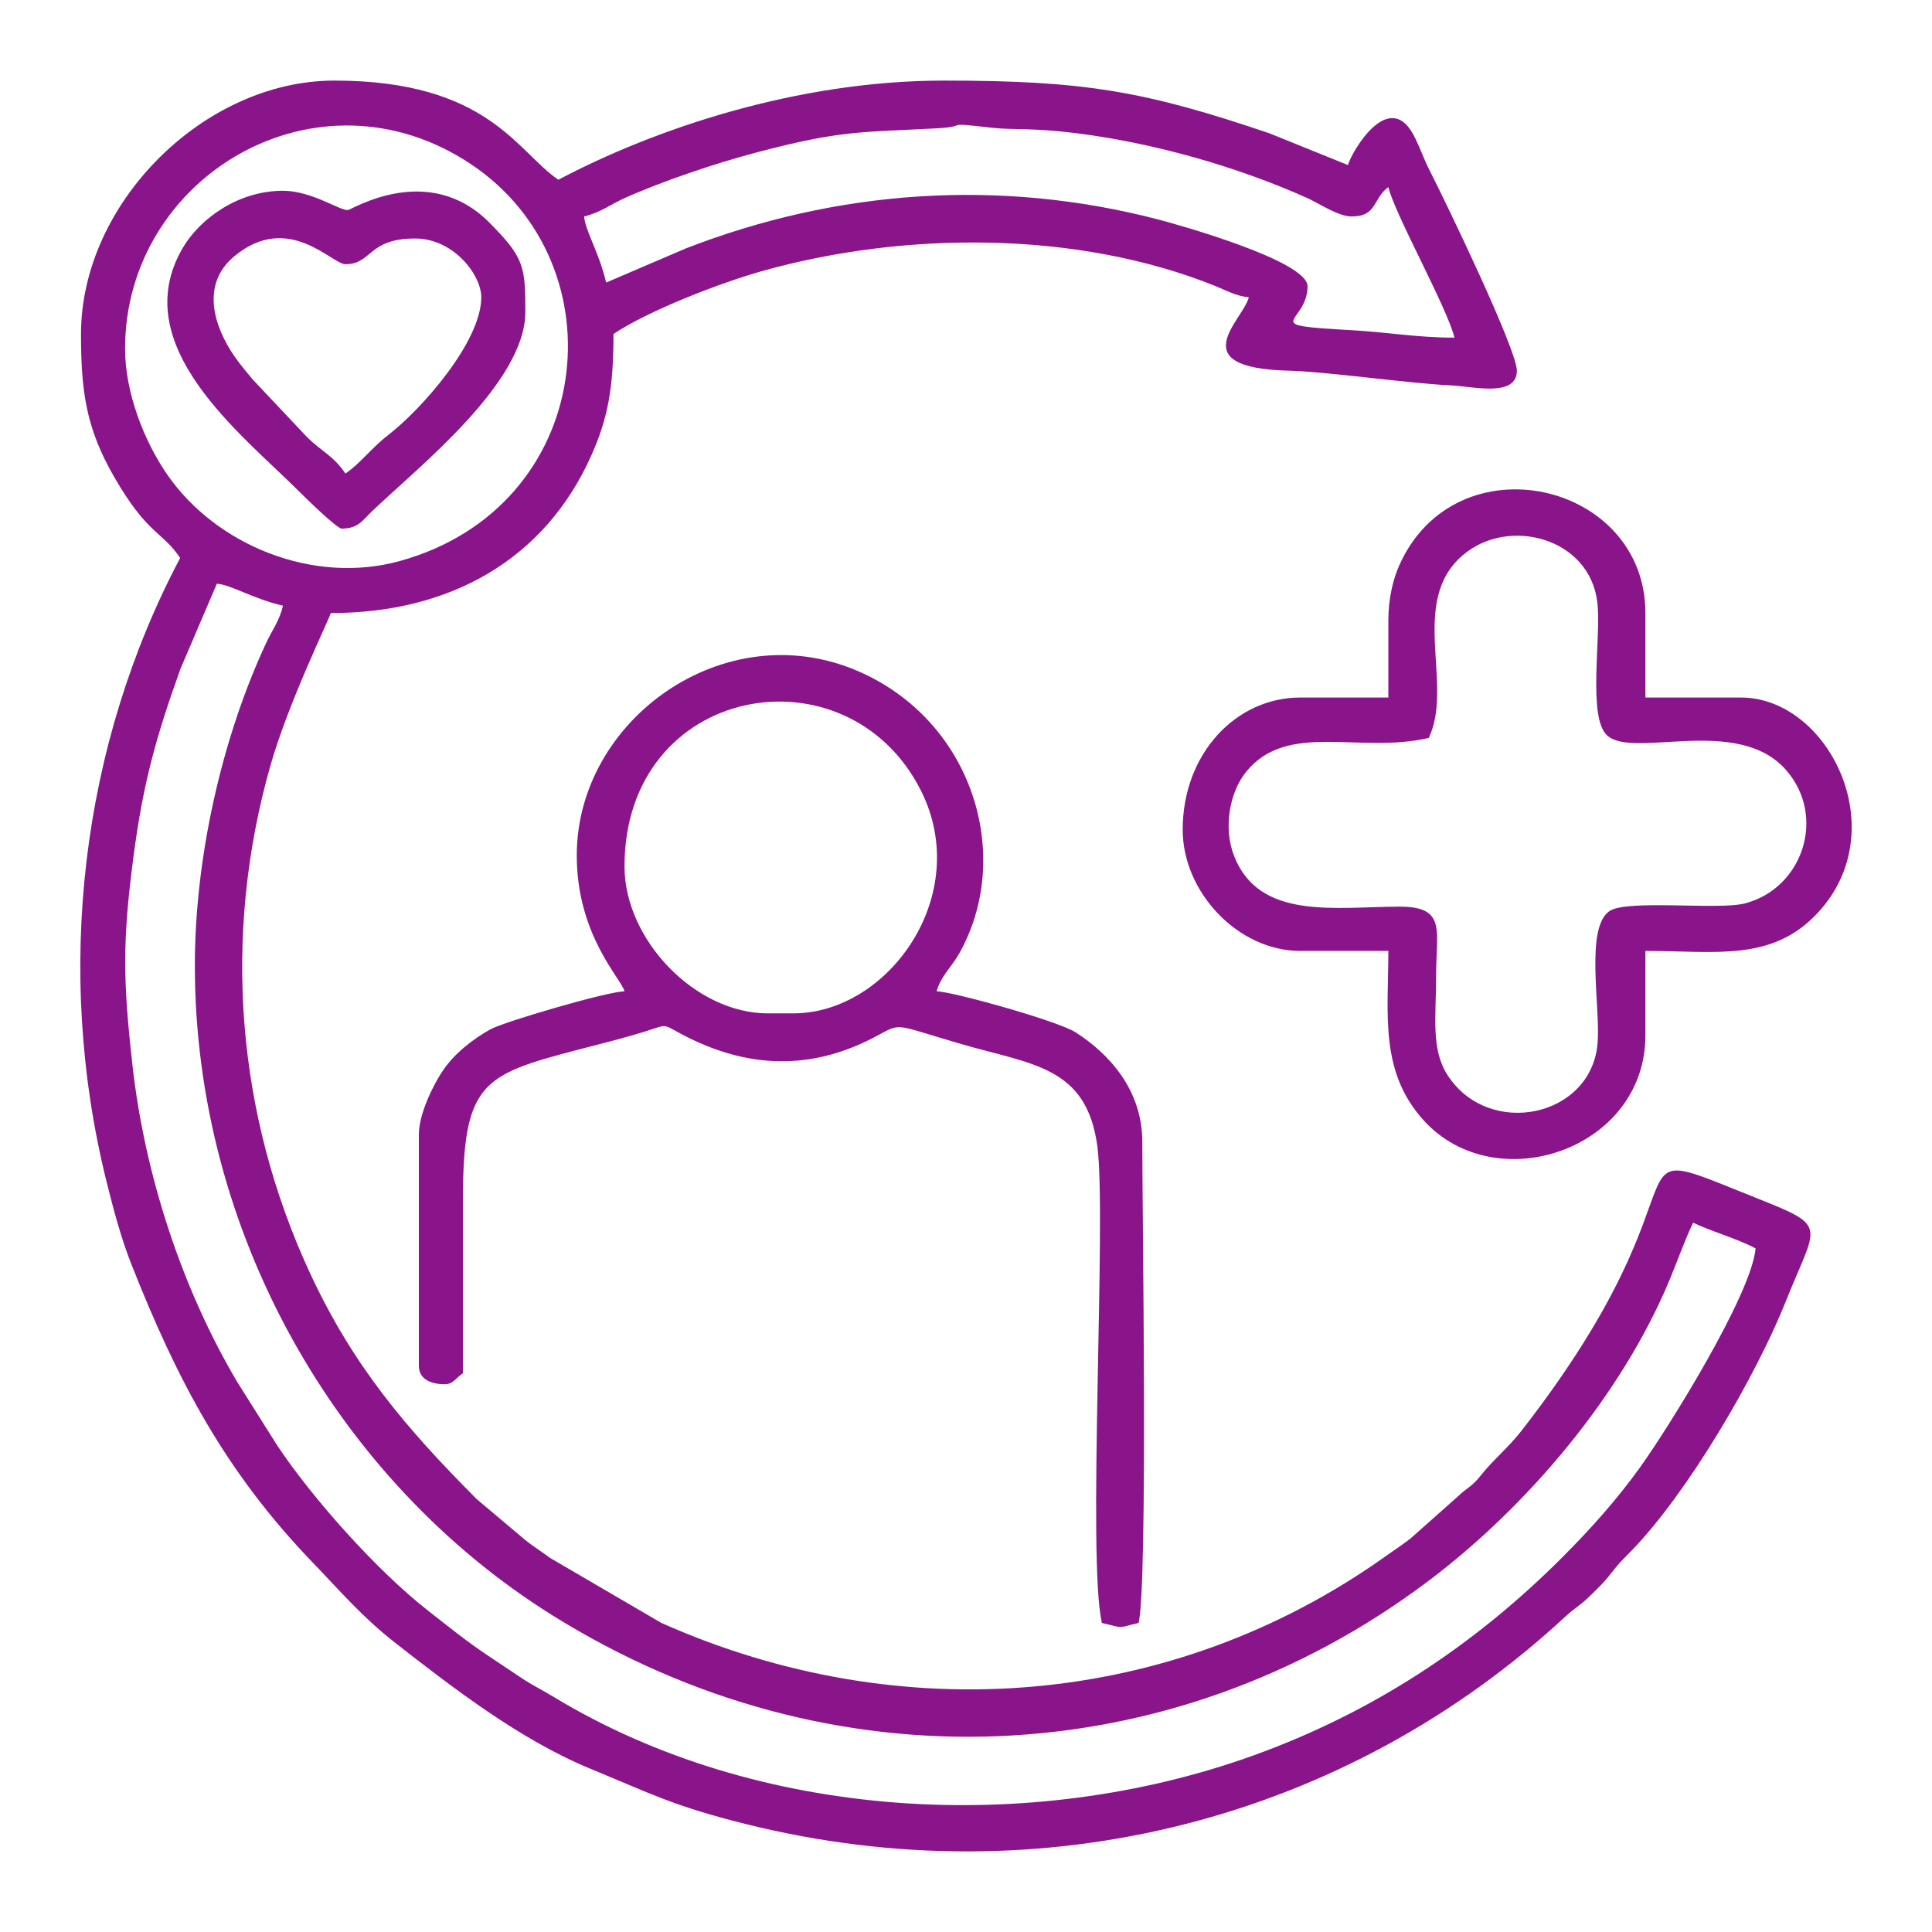
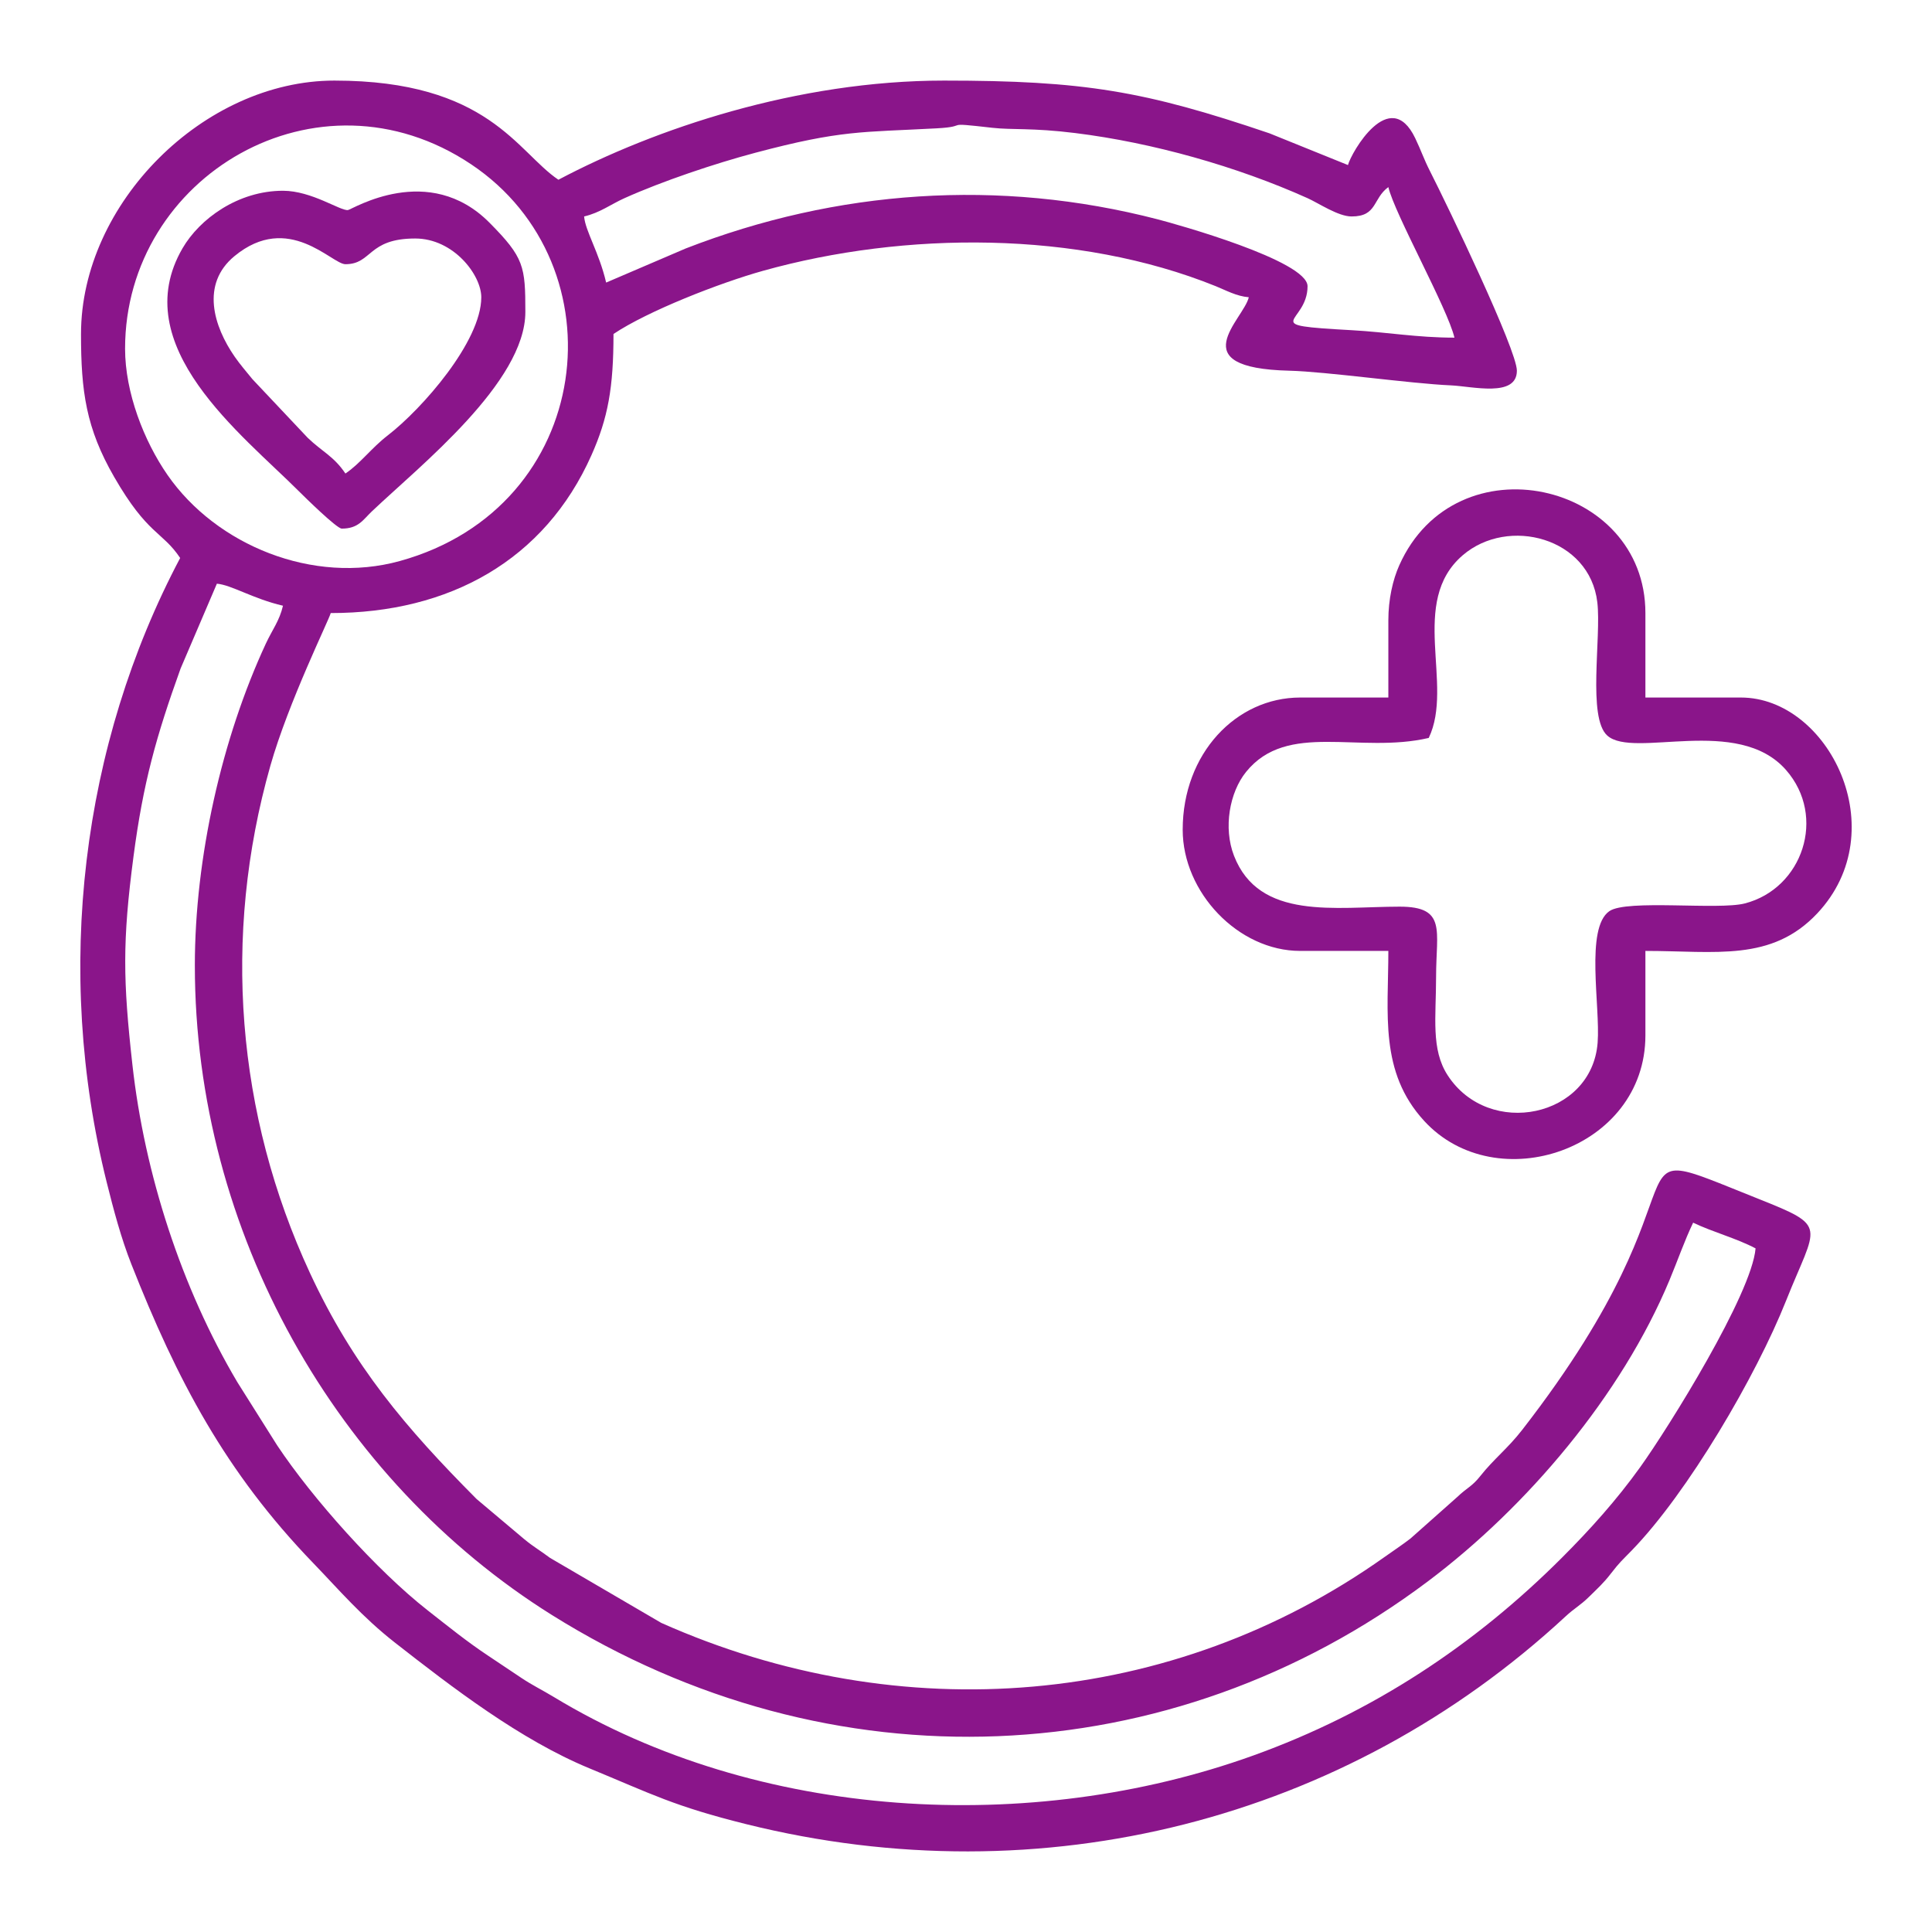
<svg xmlns="http://www.w3.org/2000/svg" xml:space="preserve" width="43.349mm" height="43.349mm" version="1.1" style="shape-rendering:geometricPrecision; text-rendering:geometricPrecision; image-rendering:optimizeQuality; fill-rule:evenodd; clip-rule:evenodd" viewBox="0 0 24358.51 24358.51">
  <defs>
    <style type="text/css"> .fil0 {fill:none} .fil1 {fill:#8A158A} </style>
  </defs>
  <g id="Layer_x0020_1">
-     <rect class="fil0" x="-0.03" y="0.03" width="24358.51" height="24358.51" />
    <g id="_2126751342064">
      <path class="fil1" d="M2456.68 12174.4c0,3359.9 1788.4,6489.02 4499.91,8186.28 3519.15,2202.87 7800.53,2014.68 11043.66,-421.1 1254.3,-941.99 2444.09,-2347.67 3049.78,-3802.63 106.37,-255.33 186.89,-491.95 297.03,-721.61 247.41,118.73 546.46,196.84 787.13,324.11 -47.93,575.68 -1095.67,2257.6 -1454.85,2758.48 -297.76,415.2 -633.05,787.8 -987.5,1142.37 -1095.9,1095.79 -2378.74,1949.5 -3894.84,2494.5 -2798.94,1006.22 -6238.97,820.79 -8811.97,-737.79 -148.06,-89.63 -272.92,-149.41 -408.29,-239.88 -139.41,-93.17 -276.8,-185.88 -416.26,-278.15 -272.42,-180.43 -501.51,-366.82 -767.57,-575.12 -641.2,-501.84 -1455.92,-1414.5 -1899.38,-2082.39l-501.06 -795.44c-705.87,-1190.75 -1170.3,-2630.03 -1322.97,-4001.49 -118.51,-1064.37 -127.33,-1551.44 13.65,-2625.48 122.22,-930.92 285.84,-1513.68 593.55,-2369.64l457.73 -1070.27c184.19,15.34 454.08,189.42 833.43,277.81 -44.45,190.88 -134.8,302.59 -216.28,478.24 -552.75,1190.69 -894.9,2693.86 -894.9,4059.2zm-879.73 -7778.39c0,-2174.49 2428.75,-3617.59 4362.24,-2325.08 1903.03,1272 1565.77,4320.94 -897.88,5002.31 -1093.2,302.37 -2314.07,-198.92 -2928.35,-1083.48 -298.54,-429.81 -536.01,-1041.34 -536.01,-1593.75zm6065.28 -833.43c-88.39,-379.29 -262.47,-649.18 -277.81,-833.43 199.42,-46.41 338.16,-153.96 509.82,-230.95 478.75,-214.82 1136.75,-436.1 1650,-572.42 1085.78,-288.37 1335.83,-256.4 2285.24,-307.65 441.83,-23.83 34.05,-83.11 700.93,-6.97 251.79,28.71 498.53,-1.63 1045.1,66.25 978.4,121.37 2037.16,420.42 2929.47,820.79 140.48,62.99 385.98,230.95 556.12,230.95 324.73,0 263.48,-224.15 463.07,-370.36 78.05,335.29 748.07,1532.11 833.37,1898.31 -471,0 -841.69,-68.83 -1295.04,-94.01 -1218.9,-67.49 -556.97,-73.05 -556.97,-554.21 0,-322.87 -1662.81,-784.94 -1888.36,-843.32 -2004.74,-519.88 -4049.09,-371.48 -5950.15,366.48l-1004.81 430.54zm-6620.96 648.22c0,722.84 62.99,1186.93 418.74,1803.74 423.12,733.8 603.55,680.31 831.46,1020.55 -1244.58,2352 -1592.97,5197.35 -926.14,7871.1 86.82,348.16 182.06,706.27 310.63,1032.06 575.57,1458.39 1185.13,2621.49 2294.79,3770.55 322.54,334.06 611.42,675.36 1032.63,1004.53 718.8,561.69 1575.21,1221.26 2446.96,1581.28 790.84,326.53 1065.39,477.4 1980.46,704.81 3724.81,925.69 7550.14,-46.53 10326.77,-2618.91 118.11,-109.52 181.89,-134.3 302.42,-253.14 104.29,-102.83 175.77,-166.1 268.93,-286.74 112.83,-146.21 141.49,-166.55 263.42,-292.14 707.62,-728.41 1568.52,-2199.72 1945.57,-3147.44 386.6,-971.94 545.45,-930.19 -357.21,-1289.93 -2050.53,-817.3 -421.6,-363.11 -2969.54,2917.28 -181.89,234.21 -354.62,363.33 -528.59,582.59 -107.21,135.2 -163.29,141.71 -291.18,264.44l-588.6 522.63c-108.95,83.56 -211.11,150.65 -324.5,231.11 -2684.42,1906.18 -6100.63,2177.52 -9120.91,832.3l-1402.7 -819.72c-121.49,-91.31 -206,-137.84 -322.09,-233.53l-603.16 -508.08c-893.1,-897.77 -1558.13,-1678.15 -2102.28,-2851.82 -925.86,-1996.87 -1108.99,-4242.78 -498.25,-6394.17 227.46,-801.51 742.57,-1846.28 760.89,-1924.61 1494.57,0 2697.07,-664.85 3287.3,-1990.86 208.75,-469.08 277.75,-849.5 277.75,-1527.9 432.39,-289.61 1338.87,-644.01 1888.19,-797.24 1783.57,-497.69 3960.58,-510.27 5705.49,194.82 127.89,51.75 260.84,126.43 416.21,139.47 -65.69,282.02 -859.39,892.6 509.26,925.98 470.1,11.35 1525.42,162.67 2037.55,184.87 270.28,11.63 833.09,157.22 833.09,-184.87 0,-263.2 -869.84,-2071.77 -1095.5,-2515.91 -80.63,-158.85 -110.47,-257.64 -186.27,-415.65 -320.8,-668.9 -806.23,182.17 -847.98,338.72l-989.19 -399.86c-1574.98,-535.05 -2342.16,-665.08 -4103.87,-665.08 -1848.69,0 -3647.32,607.65 -4861.44,1250.14 -519.49,-347.82 -881.98,-1250.14 -2824.34,-1250.14 -1646.29,0 -3194.75,1548.41 -3194.75,3194.75z" />
-       <path class="fil1" d="M10003.56 12776.32l-324.17 0c-914.51,0 -1805.65,-929.74 -1805.65,-1852.01 0,-2303.84 2810.24,-2794.28 3736.38,-958.4 664.12,1316.56 -408.74,2810.41 -1606.56,2810.41zm-2731.74 -1990.97c0,1004.03 557.81,1548.13 601.92,1713.1 -228.02,5.11 -1527.73,386.37 -1694.9,481.28 -229.93,130.53 -447.96,302.53 -594.17,517.02 -118.73,174.25 -303.71,544.38 -303.71,807.41l0 2916.94c0,183.75 180.04,231.45 324.05,231.45 111.37,0 136.15,-75.02 231.51,-138.85 0,-725.37 0,-1450.75 0,-2176.17 -0.06,-1479.85 240.11,-1584.99 1435.07,-1898.48 291.35,-76.48 585.01,-147.45 875.68,-238.42 237.3,-74.17 209.71,-92.6 377.38,0.79 811.01,451.72 1632.52,523.93 2483.37,84.23 378.9,-195.83 206.33,-185.43 1109.27,77.09 895.52,260.33 1583.41,278.76 1718.22,1291.27 117.78,884.56 -130.14,5204.04 57.2,6008.08 293.15,68.27 169.92,68.27 462.96,0 117.55,-504.37 46.36,-5159.03 46.36,-6065.34 0,-661.2 -425.48,-1115.51 -841.13,-1381.24 -224.09,-143.23 -1544.59,-512.41 -1751.71,-517.07 49.62,-185.49 189.36,-310.46 277.08,-463.75 702.95,-1229.3 185.82,-2953.19 -1281.44,-3578.48 -1676.07,-714.36 -3533.02,618.95 -3533.02,2329.13z" />
      <path class="fil1" d="M18013.45 9303.81c322.09,-671.37 -256.91,-1714.23 428.57,-2303.22 572.76,-492.07 1601.62,-223.25 1697.03,594.33 51.58,442.73 -127.22,1454.29 126.04,1679.67 332.71,296.18 1643.54,-261.12 2252.54,432.84 515.72,587.7 209.48,1495.31 -519.32,1682.93 -335.86,86.48 -1489.8,-54.9 -1708.05,97.6 -306.75,214.43 -112.16,1195.64 -147.5,1658.2 -72.26,942.78 -1371.01,1212.16 -1891.12,410.48 -212.07,-326.86 -145.7,-731.05 -145.59,-1243.4 0.11,-581.58 136.26,-882.65 -460.32,-882.31 -808.31,0.45 -1771.15,177.62 -2088.29,-643.67 -135.42,-350.75 -55.46,-797.47 152.84,-1054.93 520.33,-643.56 1424.95,-223.98 2303.17,-428.51zm-509.26 -1481.59l0 972.22 -1111.24 0c-807.97,0 -1481.65,705.93 -1481.65,1666.86 0,789.15 699.81,1527.9 1481.65,1527.9l1111.24 0c0,792.75 -115.75,1524.02 450.65,2142.12 910.41,993.74 2790.29,361.53 2790.29,-1077.19l0 -1064.94c886.81,0 1589.71,139.8 2166.28,-472.85 982.34,-1043.81 142.22,-2721.9 -962.44,-2721.9l-1203.84 0 0 -1064.88c0,-1659.22 -2389.31,-2199.94 -3102.99,-602.76 -81.36,181.89 -137.95,427.95 -137.95,695.42z" />
      <path class="fil1" d="M4354.93 5970.15c-146.1,-218.19 -292.98,-274.72 -475.49,-450.49l-696.55 -738.69c-80.69,-99.85 -153.46,-182 -224.6,-284.72 -263.99,-381.03 -430.76,-913.61 -1.85,-1267.28 681.94,-562.25 1226.77,102.1 1398.49,102.1 339.11,0 277.92,-324.11 879.73,-324.11 484.59,0 833.37,460.43 833.37,740.88 0,557.87 -747.79,1408.32 -1177.04,1739.79 -211.95,163.63 -348.44,356.87 -536.06,482.51zm-46.3 694.52c211.17,0 266.35,-109.74 382.21,-219.6 602.99,-572.25 1932.81,-1624.77 1932.81,-2512.14 0,-575.17 -15.62,-684.47 -450.6,-1123.54 -768.98,-776.06 -1730.86,-169.36 -1785.42,-161.16 -93.61,14.05 -456.95,-243.2 -819.77,-243.2 -565.73,0 -1049.76,352.66 -1266.21,724.7 -715.93,1230.48 752.63,2349.36 1462.94,3060.34 72.32,72.37 481.62,474.59 544.04,474.59z" />
    </g>
  </g>
</svg>